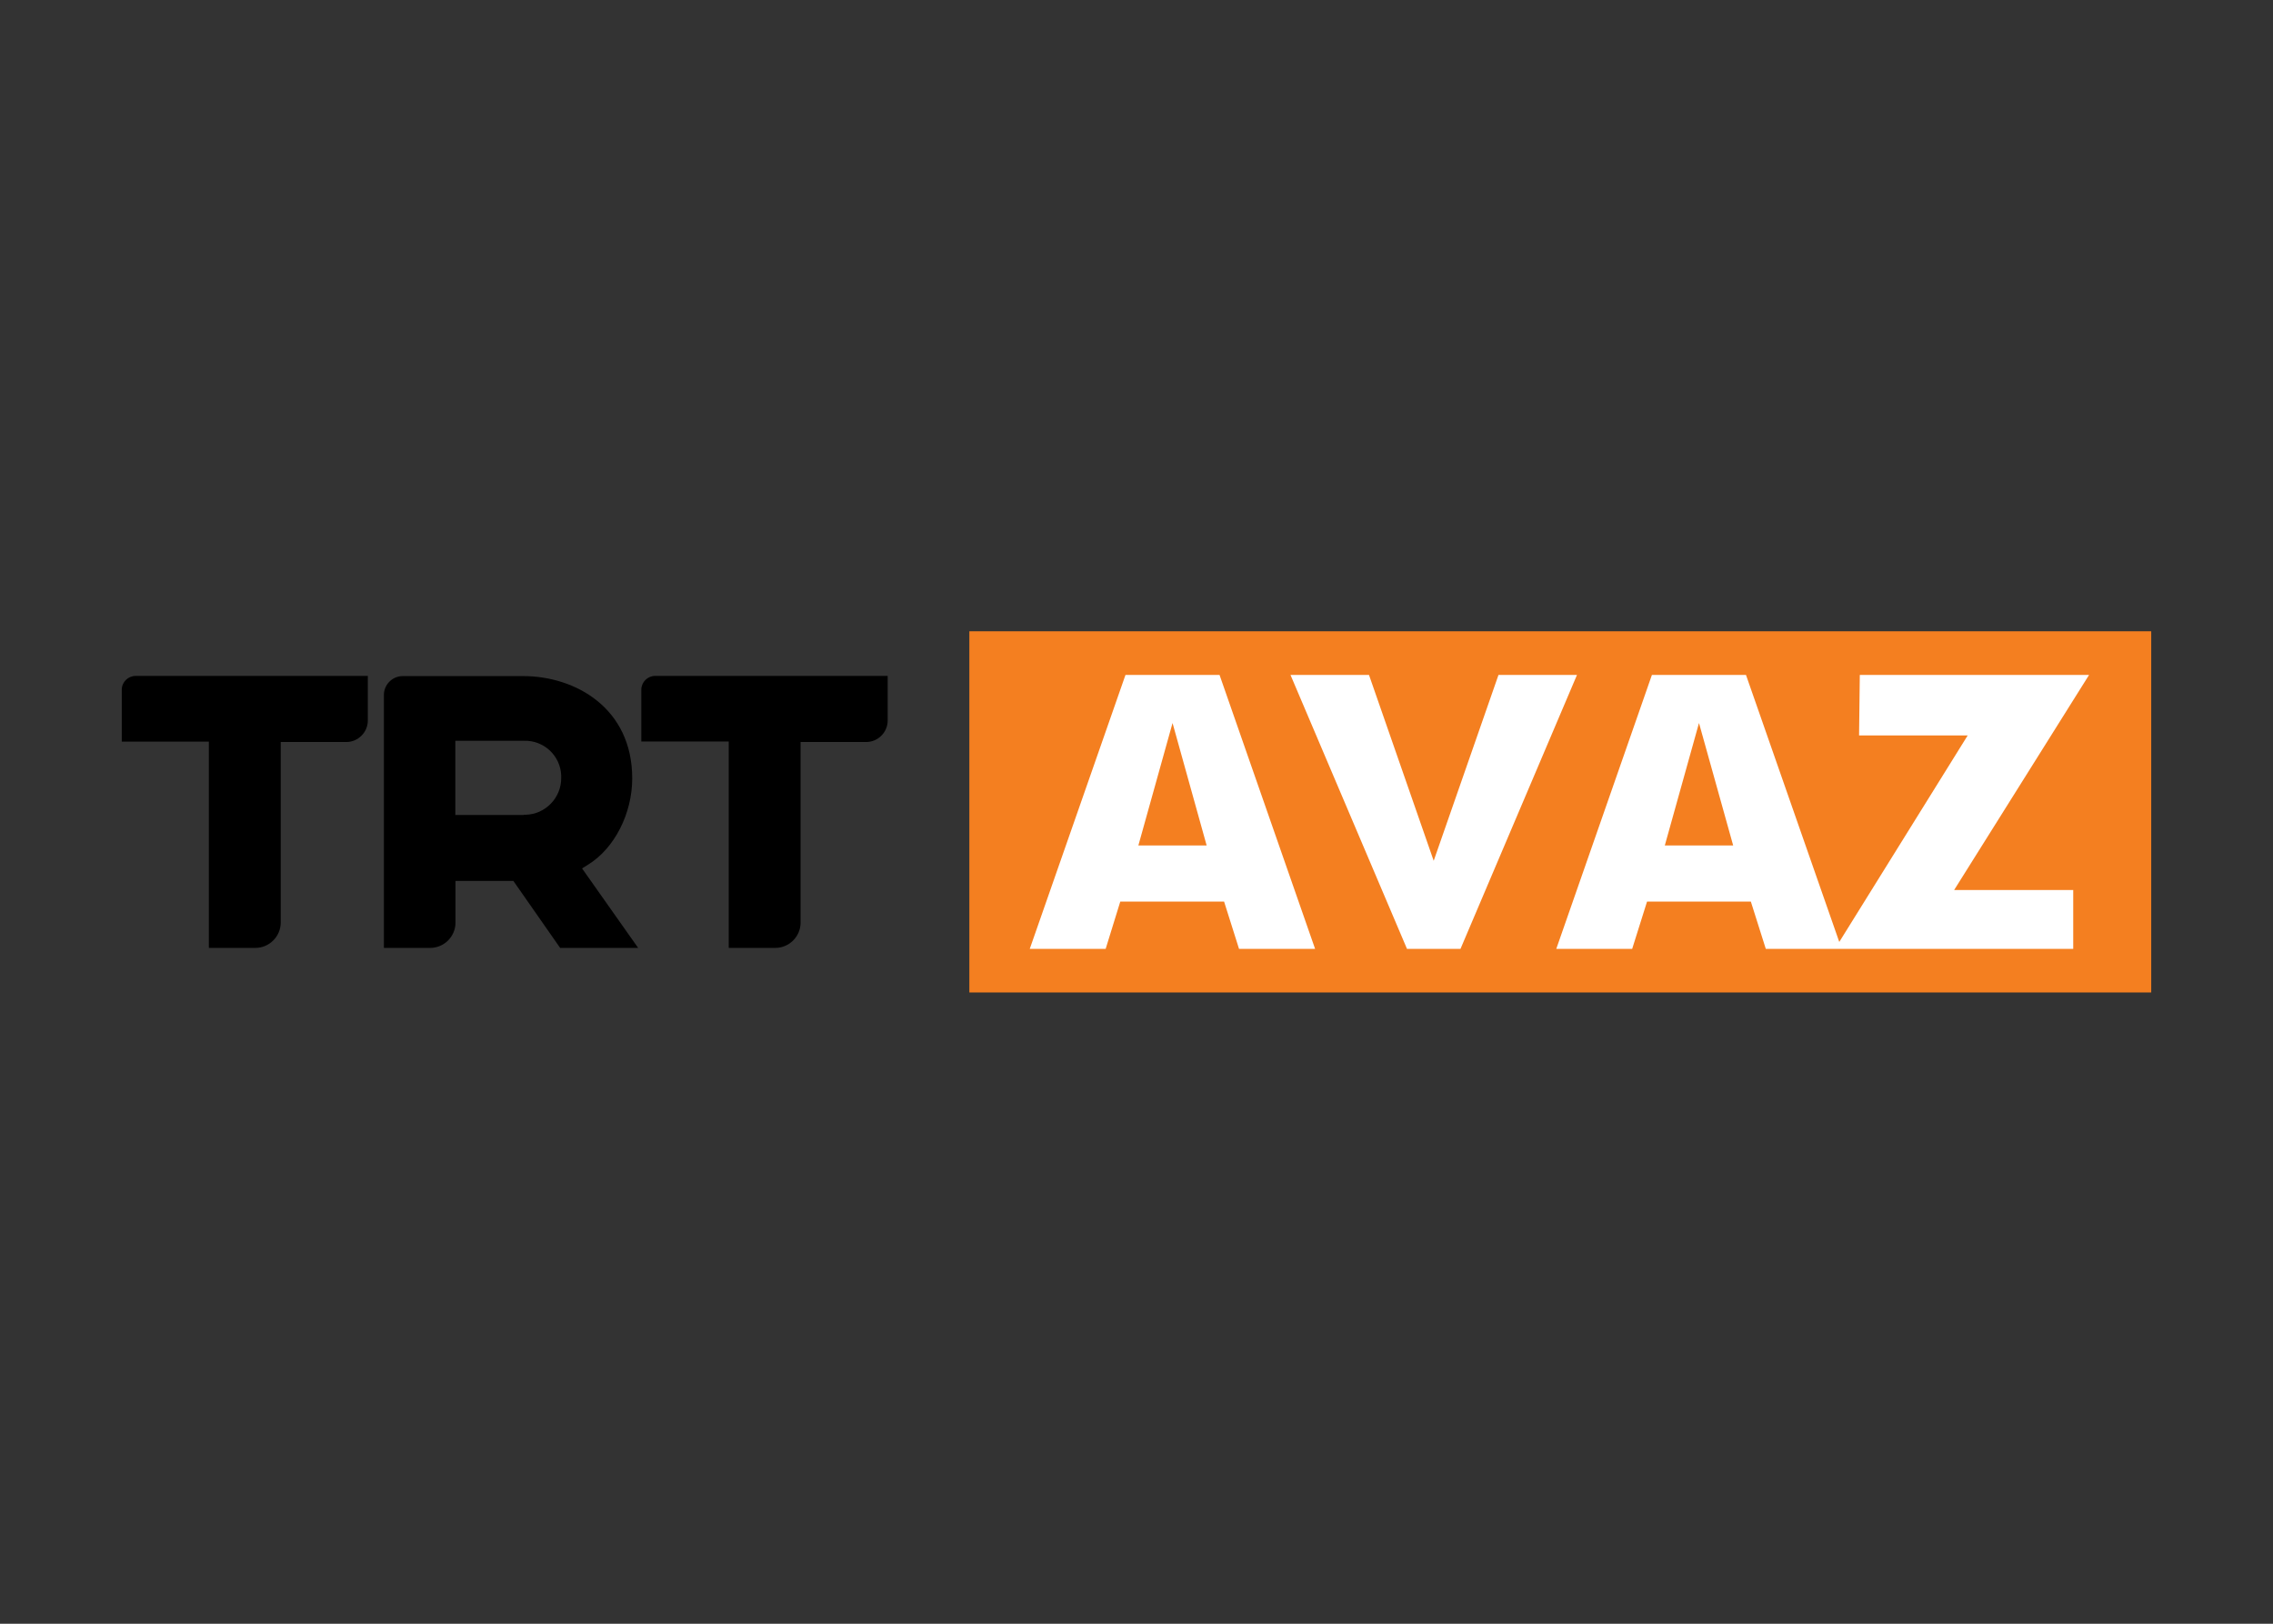
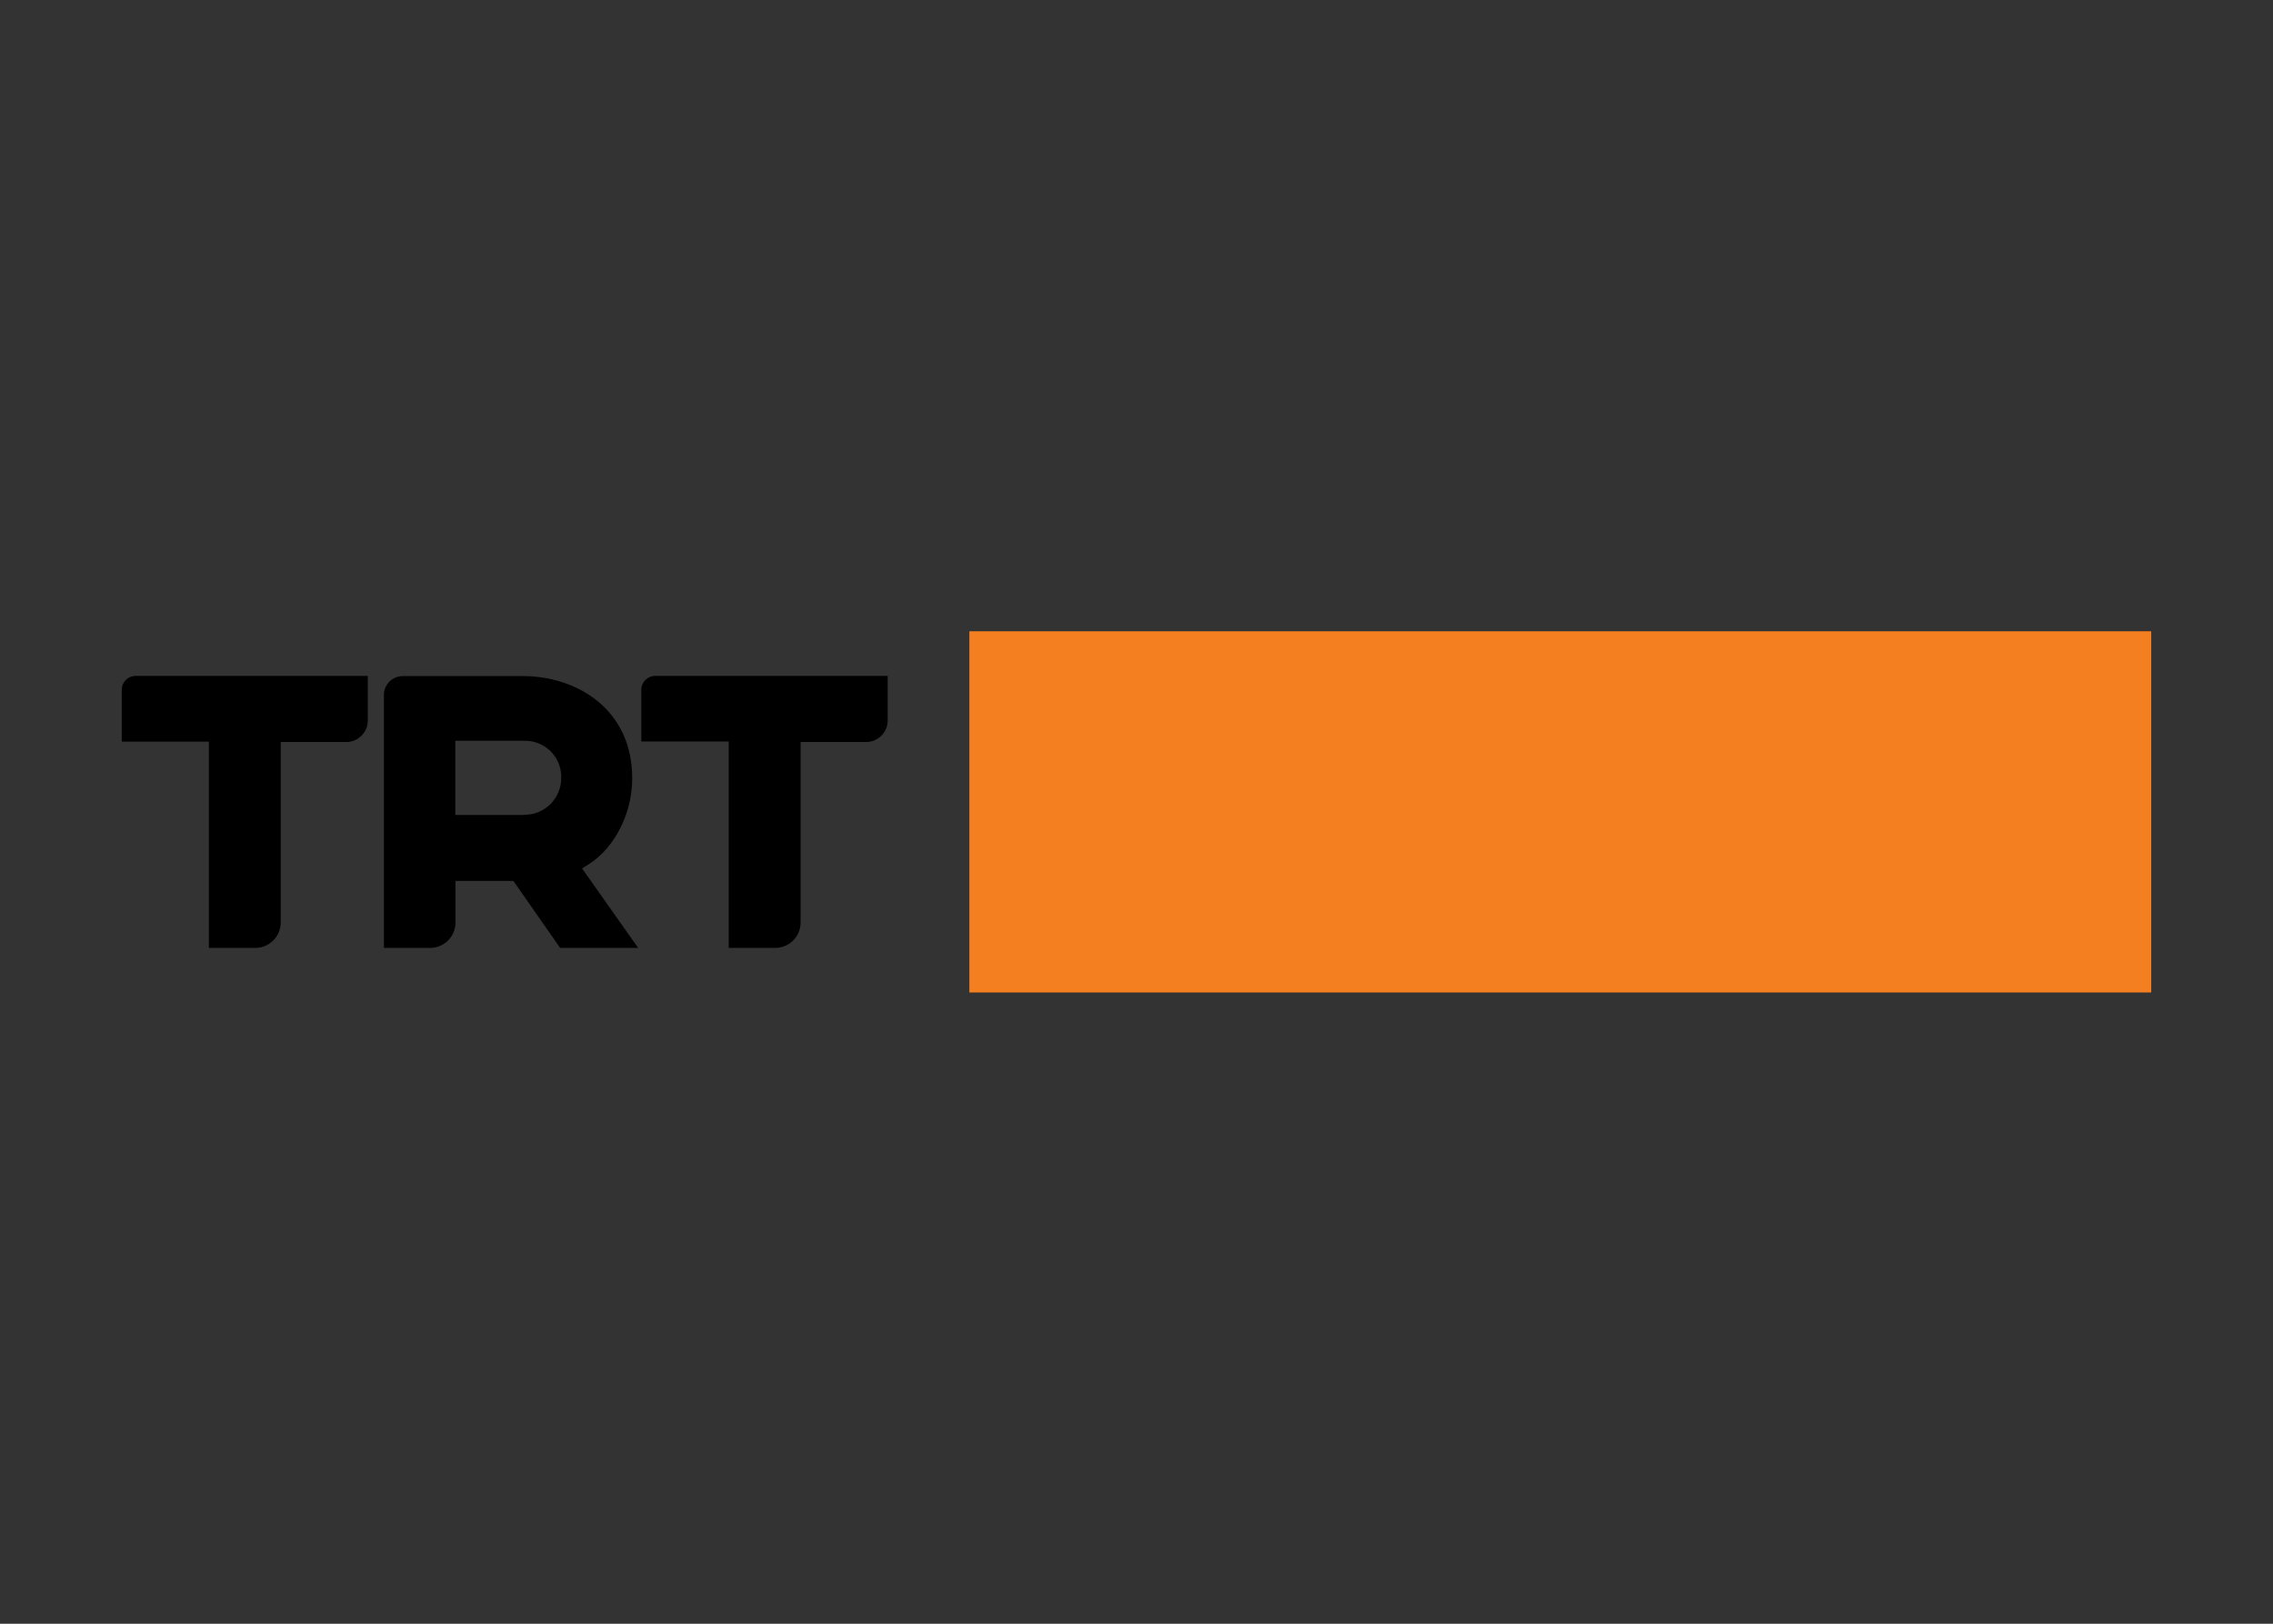
<svg xmlns="http://www.w3.org/2000/svg" clip-rule="evenodd" fill-rule="evenodd" stroke-linejoin="round" stroke-miterlimit="2" viewBox="0 0 560 400">
  <rect x="0" y="0" width="560" height="400" fill="#333333" stroke="none" />
  <g transform="matrix(2 0 0 2 30 155.51)">
    <path d="m57.47 28.73c3.23-2 5.41-6.29 5.41-10.61 0-8.66-7-12.6-13.44-12.6h-14.83c-1.273 0-2.32 1.047-2.32 2.32v31.16h5.71c1.706 0 3.11-1.404 3.11-3.11v-5.14h7.13l5.76 8.25h9.61l-6.91-9.79zm-7.94-6.1h-8.44v-9.14h8.48c2.422-.078 4.479 1.849 4.56 4.27.01.096.01.194 0 .29.033 2.459-1.961 4.512-4.42 4.55h-.14zm-49.53-15.44v6.4h10.73v25.41h5.73c1.704 0 3.109-1.396 3.12-3.1v-22.26h8.08c1.45 0 2.645-1.19 2.65-2.64v-5.5h-28.61c-.929 0-1.695.761-1.7 1.69zm65.75-1.69c-.017 0-.033-.001-.05-.001-.925 0-1.69.756-1.7 1.681v6.4h10.77v25.42h5.74c1.706 0 3.11-1.404 3.11-3.11v-22.25h8.09c1.446-.005 2.635-1.194 2.64-2.64v-5.5z" fill-rule="nonzero" />
    <path d="m104.41 0h145.59v44.49h-145.59z" fill="#f47f20" />
-     <path d="m240.39 39.12h-37.87l-1.84-5.82h-12.79l-1.83 5.82h-9.35l11.78-33.74h11.59l11.491 32.886 15.819-25.436h-13.38l.09-7.45h28.24l-16.62 26.49h14.67zm-50.31-12.74h8.42l-4.21-15.08zm-54.85-21 11.77 33.74h-9.37l-1.84-5.82h-12.79l-1.8 5.82h-9.35l11.79-33.74zm-10 21h8.41l-4.2-15.08zm44.36-21h9.67l-14.35 33.74h-6.59l-14.35-33.74h9.67l7.97 22.89z" fill="#fff" />
  </g>
</svg>